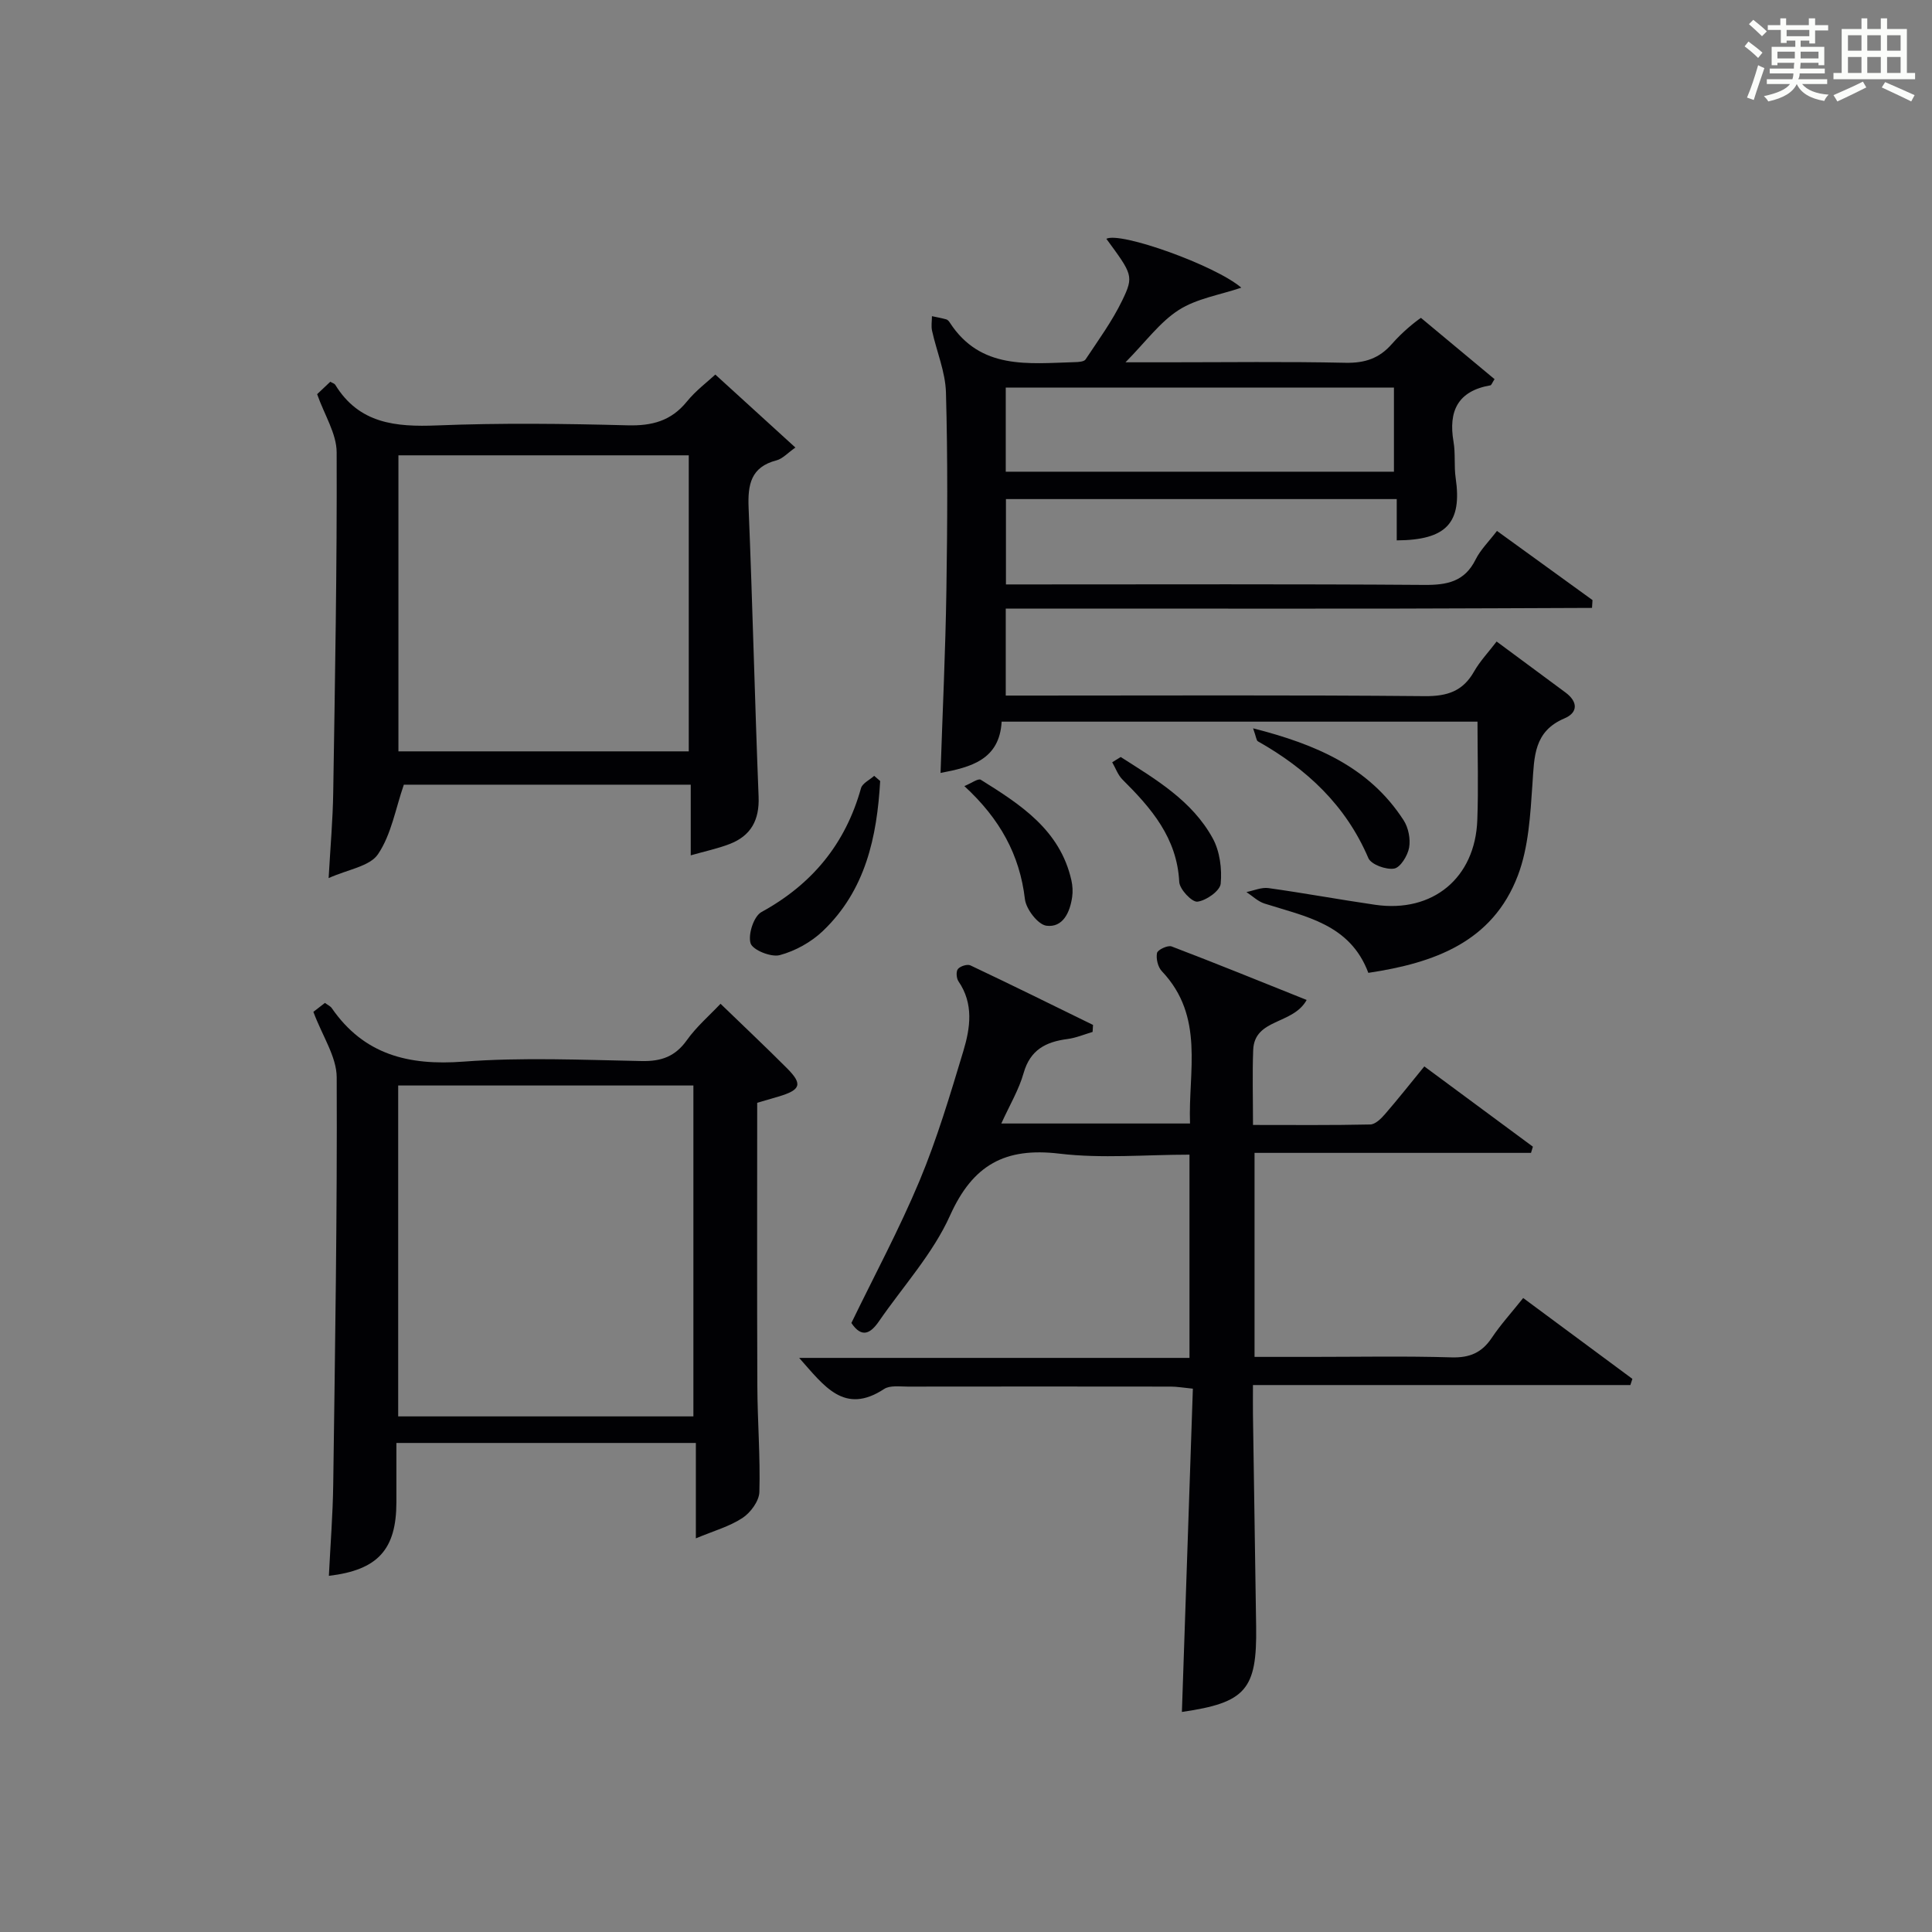
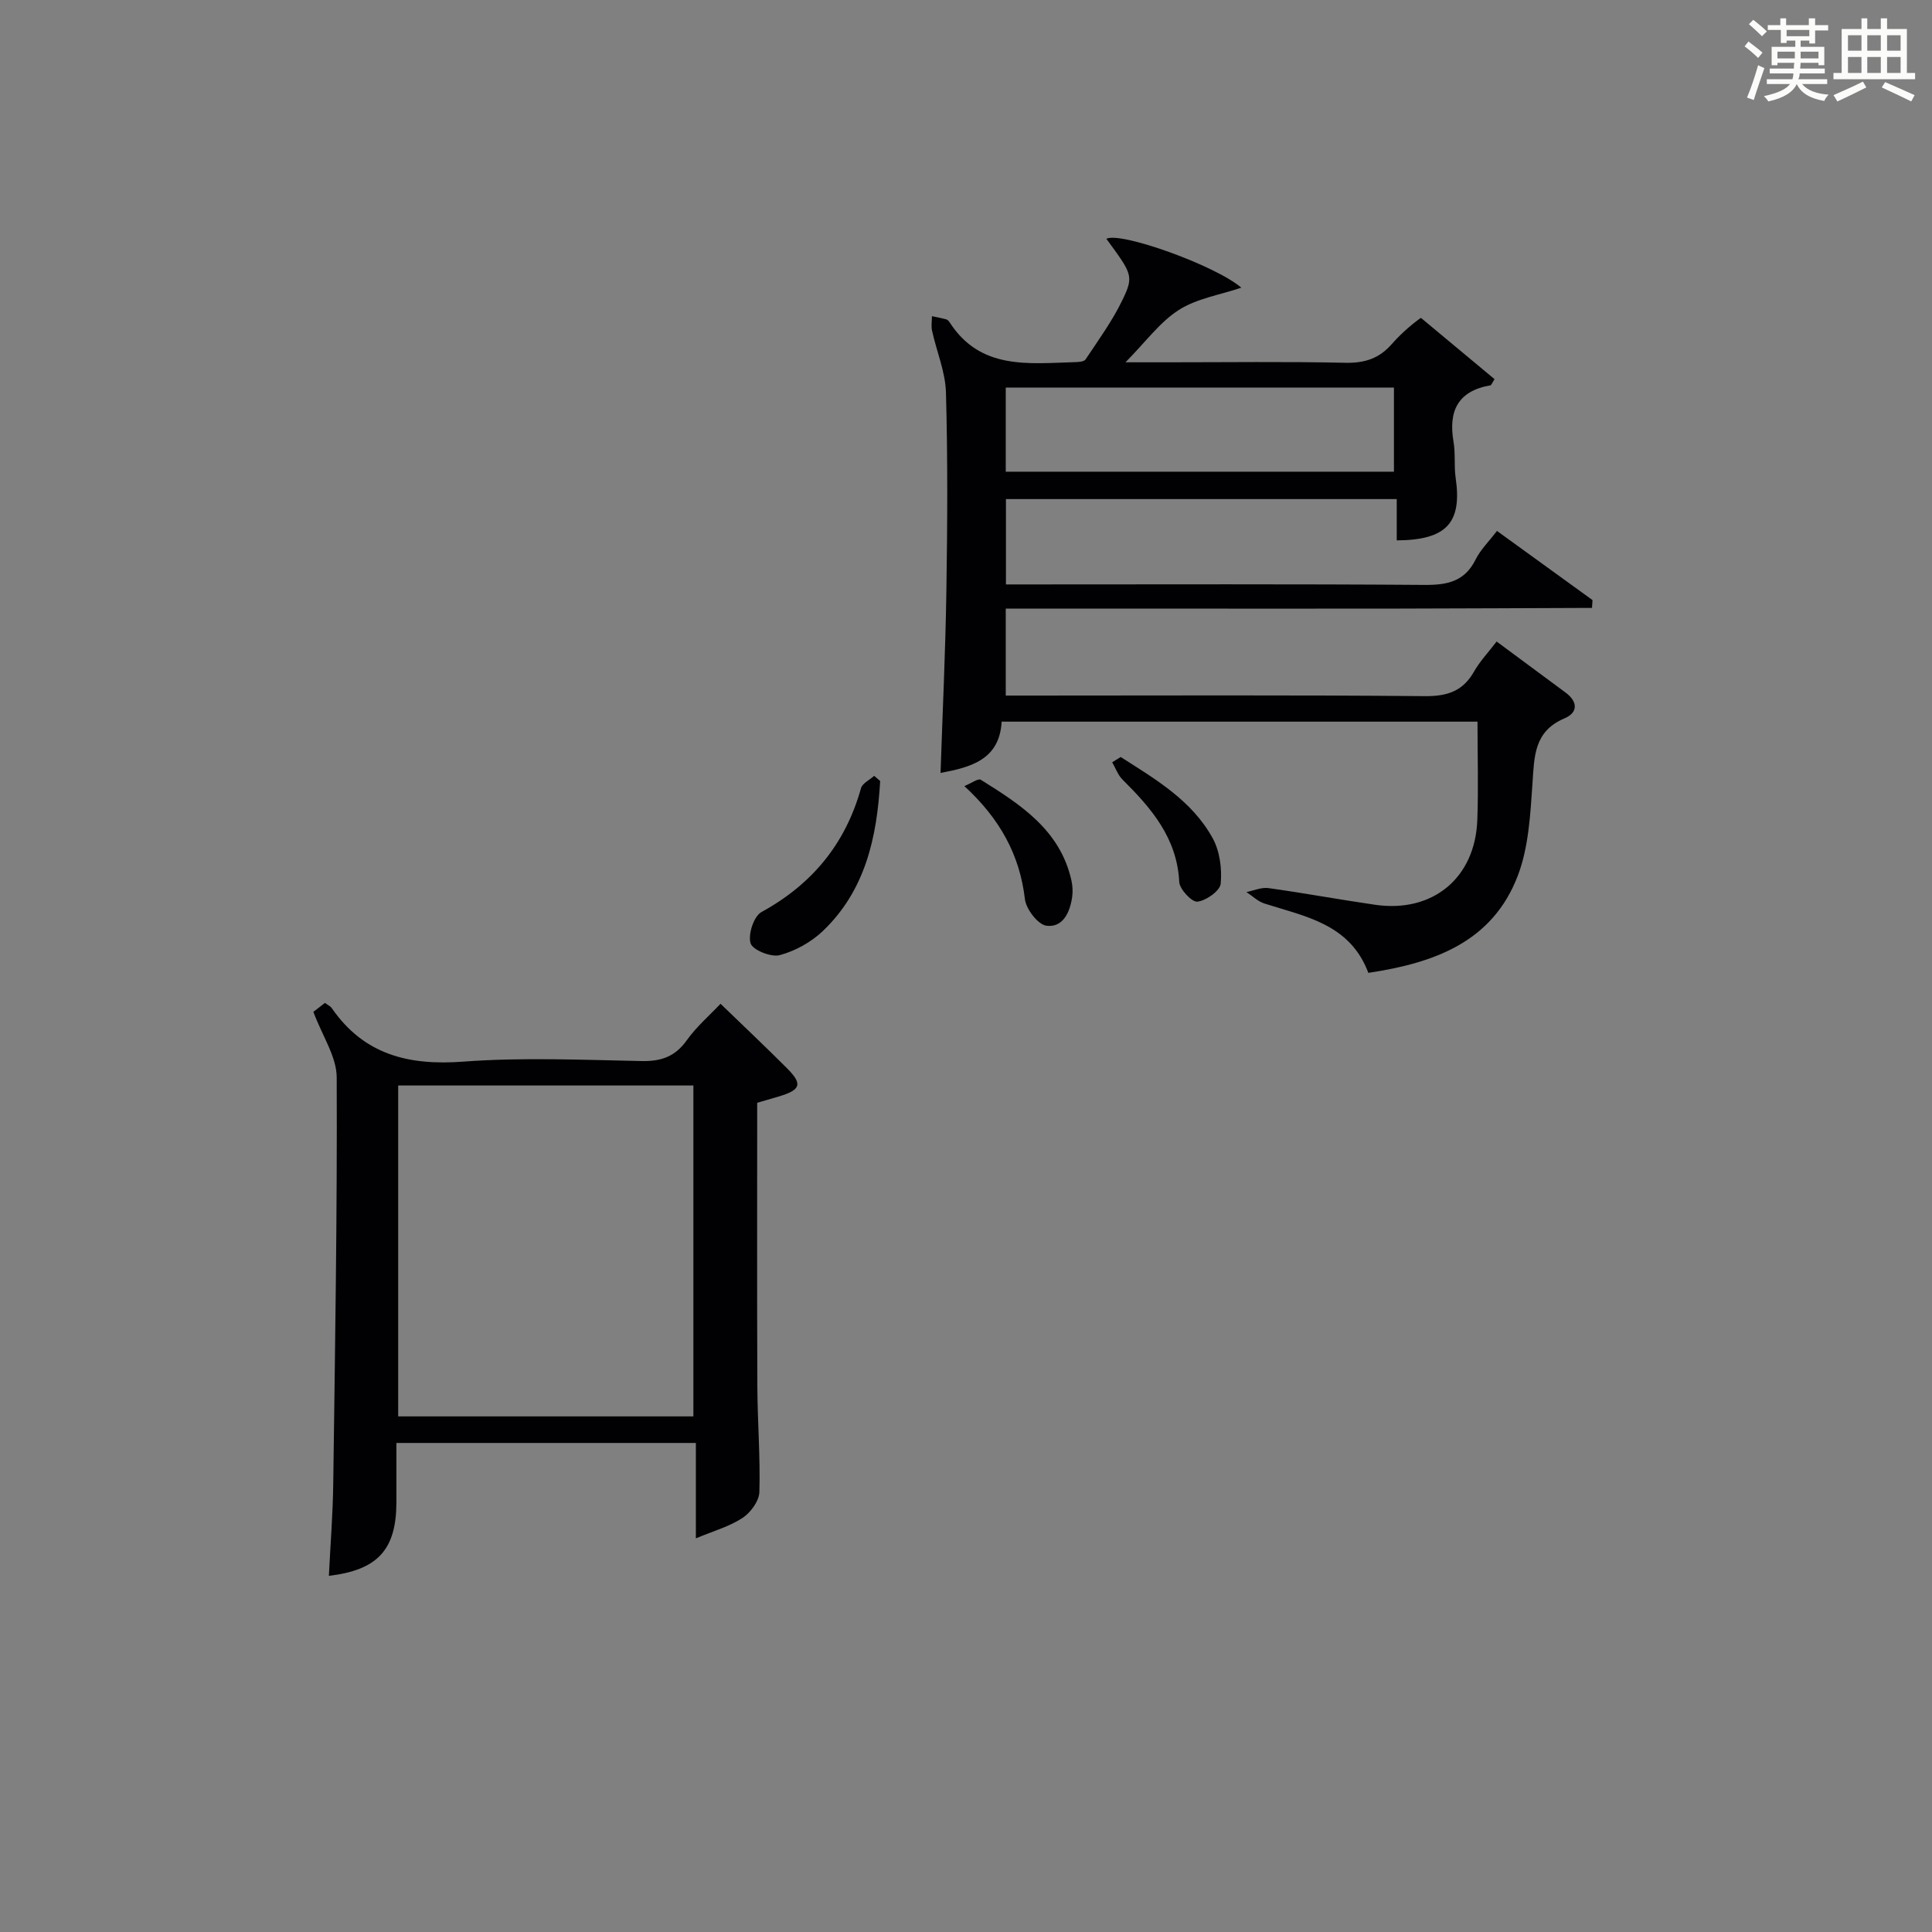
<svg xmlns="http://www.w3.org/2000/svg" version="1.1" id="漢_ZDIC_典" x="0px" y="0px" viewBox="0 0 400 400" style="enable-background:new 0 0 400 400;" xml:space="preserve">
  <rect x="0" y="0" width="400" height="400" fill="#808080" stroke="none" />
  <style type="text/css">
	.st1{fill:#010104;}
	.st0{fill:#fbfcfa;}
</style>
  <g>
    <path class="st0" d="M361.2,9.6l0.8-1c0.9,0.7,1.9,1.4,2.9,2.3L364,12C363,11,362,10.2,361.2,9.6z M361.7,20.2   c0.9-2.1,1.6-4.3,2.3-6.7c0.4,0.2,0.8,0.4,1.3,0.6c-0.7,2.1-1.5,4.3-2.2,6.6L361.7,20.2z M362.1,5l0.9-0.9c1,0.8,2,1.6,2.8,2.4   l-1,1C363.9,6.6,363,5.8,362.1,5z M374.6,3.8h1.2v1.4h2.7v1.1h-2.7v2.7h-1.2V8.4h-1.8v1.3h4.9v3.8h-1.2v-0.5h-3.7   c0,0.4-0.1,0.9-0.1,1.2h5.1v1h-5.2c0,0.5-0.1,0.9-0.3,1.2h6v1h-5.2c1.1,1.3,2.9,2,5.5,2.2c-0.4,0.4-0.7,0.8-0.9,1.3   c-2.9-0.5-4.8-1.6-5.7-3.5H372c-0.8,1.7-2.7,2.9-5.9,3.6c-0.2-0.4-0.6-0.8-0.9-1.1c2.8-0.6,4.6-1.4,5.4-2.5h-4.8v-1h5.3   c0.1-0.3,0.2-0.7,0.2-1.2h-4.9v-1h5c0-0.4,0-0.8,0.1-1.2H368v0.5h-1.2V9.7h4.9V8.4h-1.8v0.5h-1.2V6.2H366V5.2h2.6V3.8h1.2v1.4h4.7   V3.8z M368,12.1h3.6c0-0.4,0-0.9,0-1.4H368V12.1z M369.9,7.5h4.7V6.2h-4.7V7.5z M376.5,10.7h-3.7c0,0.5,0,1,0,1.4h3.7V10.7z" />
    <path class="st0" d="M385.3,3.8h1.3V6h2.8V3.8h1.3V6h4.1v9.1h1.7v1.3h-16.9v-1.3h1.7V6h4.1V3.8z M385.7,16.9l0.7,1.2   c-1.8,0.9-3.8,1.9-6,2.9c-0.2-0.4-0.5-0.8-0.8-1.3C381.9,18.7,383.9,17.8,385.7,16.9z M382.6,10.5h2.8V7.3h-2.8V10.5z M382.6,15.1   h2.8v-3.3h-2.8V15.1z M386.6,10.5h2.8V7.3h-2.8V10.5z M386.6,15.1h2.8v-3.3h-2.8V15.1z M390.3,17c2.1,0.9,4.1,1.8,6.1,2.7l-0.7,1.3   c-2.2-1.1-4.2-2-6.1-2.9L390.3,17z M393.5,7.3h-2.8v3.2h2.8V7.3z M390.7,15.1h2.8v-3.3h-2.8V15.1z" />
    <path class="st1" d="M309.86,132.82c4.96,3.68,9.62,7.12,14.28,10.57c2.57,1.91,2.59,4.15-0.25,5.35c-6.33,2.68-6.23,7.92-6.61,13.52   c-0.44,6.4-0.79,13.12-3.02,19c-5.25,13.81-17.36,18.12-30.96,20.16c-3.79-10.12-13-11.64-21.5-14.35   c-1.36-0.43-2.5-1.57-3.74-2.38c1.52-0.3,3.1-1.02,4.56-0.82c7.39,1.03,14.74,2.39,22.12,3.46c11.88,1.71,20.68-5.54,21.12-17.54   c0.25-6.65,0.04-13.32,0.04-20.38c-32.78,0-65.49,0-98.52,0c-0.44,7.89-6.37,9.43-12.65,10.62c0.42-12.67,1.02-25.22,1.21-37.78   c0.21-13.66,0.29-27.33-0.09-40.99c-0.12-4.28-1.94-8.51-2.88-12.79c-0.21-0.96-0.02-2-0.02-3.01c0.99,0.21,1.99,0.39,2.96,0.66   c0.29,0.08,0.56,0.39,0.73,0.66c6.36,9.83,16.28,8.47,25.83,8.2c0.79-0.02,1.96-0.08,2.28-0.56c2.66-4.01,5.53-7.94,7.61-12.25   c2.44-5.04,2.07-5.4-3.3-12.73c2.89-1.53,22.54,5.49,27.94,10.12c-4.46,1.51-9.23,2.24-12.95,4.62   c-3.92,2.51-6.84,6.59-11.03,10.83c3.45,0,6.01,0,8.56,0c12.33,0,24.66-0.17,36.99,0.1c4,0.08,6.98-0.89,9.61-3.9   c2.18-2.49,4.8-4.59,6.01-5.4c5.11,4.26,10.23,8.52,15.24,12.69c-0.5,0.77-0.65,1.25-0.86,1.28c-6.75,1.17-8.73,5.34-7.63,11.7   c0.42,2.44,0.08,5.01,0.44,7.47c1.35,9.27-1.86,12.87-12.2,12.93c0-2.73,0-5.48,0-8.55c-27.19,0-53.91,0-80.91,0   c0,5.68,0,11.28,0,17.67c1.65,0,3.39,0,5.14,0c27.16,0,54.32-0.1,81.48,0.1c4.73,0.04,8.35-0.68,10.62-5.26   c1.01-2.03,2.73-3.7,4.42-5.92c6.71,4.86,13.25,9.59,19.78,14.32c-0.03,0.54-0.06,1.08-0.1,1.62c-13.26,0.05-26.53,0.11-39.79,0.14   c-13.66,0.02-27.33,0.01-40.99,0.01c-13.45,0-26.9,0-40.6,0c0,6.07,0,11.67,0,18c1.75,0,3.5,0,5.26,0   c27.16,0,54.32-0.13,81.48,0.12c4.67,0.04,7.91-1.01,10.23-5.12C306.42,136.88,308.15,135.06,309.86,132.82z M208.23,97.66   c27.08,0,53.78,0,80.37,0c0-6.07,0-11.78,0-17.41c-26.98,0-53.56,0-80.37,0C208.23,86.1,208.23,91.69,208.23,97.66z" />
-     <path class="st1" d="M259.41,286.76c0,2.48-0.02,4.26,0,6.04c0.21,14.64,0.43,29.28,0.66,43.92c0.2,13.12-2.14,15.8-15.37,17.72   c0.75-22.17,1.5-44.39,2.27-66.93c-2.04-0.2-3.29-0.43-4.55-0.43c-18.16-0.02-36.32-0.03-54.48,0c-1.65,0-3.68-0.3-4.9,0.5   c-8.26,5.42-12.41-0.63-17.58-6.44c27.24,0,53.87,0,80.81,0c0-14.25,0-27.84,0-42.08c-9.1,0-18.13,0.84-26.93-0.21   c-11.22-1.34-17.91,2.28-22.64,12.8c-3.55,7.91-9.72,14.65-14.72,21.91c-1.73,2.51-3.55,3.57-5.71,0.35   c4.73-9.76,9.91-19.4,14.11-29.44c3.63-8.7,6.34-17.81,9.07-26.86c1.44-4.78,2.18-9.79-1.01-14.44c-0.43-0.63-0.53-2.05-0.11-2.55   c0.49-0.59,1.93-1.05,2.58-0.75c8.5,4.02,16.94,8.19,25.39,12.33c-0.03,0.48-0.06,0.96-0.09,1.45c-1.73,0.51-3.44,1.24-5.21,1.47   c-4.46,0.58-7.7,2.22-9.07,7.04c-0.97,3.44-2.88,6.62-4.62,10.45c13.26,0,25.8,0,39.07,0c-0.4-10.78,3.09-22.12-5.83-31.53   c-0.82-0.86-1.24-2.61-1-3.78c0.14-0.67,2.24-1.65,3.02-1.35c9.26,3.53,18.44,7.27,27.96,11.08c-2.84,5.17-10.82,3.78-11.07,10.37   c-0.19,4.96-0.04,9.93-0.04,15.51c8.42,0,16.35,0.08,24.28-0.1c1.04-0.02,2.25-1.21,3.05-2.14c2.7-3.12,5.26-6.36,8.14-9.88   c7.67,5.67,15.07,11.15,22.48,16.62c-0.13,0.43-0.26,0.85-0.39,1.28c-18.96,0-37.93,0-57.24,0c0,14.31,0,27.89,0,42.24   c3.97,0,7.89,0,11.8,0c9.66,0,19.33-0.19,28.99,0.1c3.76,0.11,6.27-0.97,8.33-4.05c1.84-2.75,4.09-5.22,6.5-8.24   c7.63,5.65,15.12,11.19,22.61,16.74c-0.14,0.43-0.28,0.86-0.42,1.28C311.75,286.76,285.92,286.76,259.41,286.76z" />
    <path class="st1" d="M64.88,209.49c0.4-0.31,1.42-1.09,2.4-1.85c0.62,0.46,1.13,0.68,1.4,1.07c6.67,9.66,15.91,11.94,27.24,11.09   c12.25-0.92,24.63-0.36,36.95-0.12c4.04,0.08,6.91-0.93,9.31-4.29c2-2.81,4.69-5.13,7-7.57c4.72,4.57,9.31,8.89,13.76,13.35   c3.29,3.3,2.87,4.49-1.79,5.87c-1.57,0.47-3.15,0.92-4.38,1.28c0,19.77-0.05,39.21,0.03,58.64c0.03,7.32,0.63,14.64,0.42,21.94   c-0.05,1.87-1.82,4.28-3.5,5.38c-2.68,1.77-5.93,2.66-9.65,4.22c0-6.97,0-13.19,0-19.75c-20.89,0-41.26,0-62,0   c0,4.33,0,8.3,0,12.28c-0.01,9.78-3.84,14.03-13.98,15.23c0.31-6.31,0.81-12.58,0.9-18.86c0.38-28.12,0.84-56.24,0.72-84.36   C69.69,218.77,66.74,214.5,64.88,209.49z M82.44,224.74c0,23.02,0,45.71,0,68.51c20.61,0,40.84,0,61.12,0c0-23.02,0-45.71,0-68.51   C122.95,224.74,102.72,224.74,82.44,224.74z" />
-     <path class="st1" d="M148.1,77.55c5.75,5.24,10.91,9.94,16.58,15.11c-1.61,1.12-2.65,2.32-3.91,2.65c-5.33,1.38-5.97,5.02-5.78,9.81   c0.82,19.94,1.28,39.89,2.07,59.83c0.19,4.84-1.59,8.09-5.99,9.79c-2.45,0.95-5.06,1.49-8.06,2.35c0-5.05,0-9.66,0-14.63   c-20.28,0-40.19,0-59.4,0c-1.71,4.93-2.58,10.29-5.34,14.38c-1.7,2.54-6.25,3.16-10.23,4.96c0.37-6.57,0.87-12.15,0.95-17.74   c0.37-23.47,0.8-46.94,0.71-70.41c-0.01-3.87-2.53-7.73-4.04-12.04c0.64-0.6,1.7-1.6,2.72-2.57c0.46,0.27,0.86,0.36,1.02,0.61   c4.94,8.07,12.51,8.77,21.07,8.43c13.14-0.53,26.33-0.37,39.48-0.02c5.06,0.13,9-0.91,12.25-4.91   C144.06,80.86,146.49,79.05,148.1,77.55z M82.49,94.27c0,20.73,0,41.09,0,61.29c20.33,0,40.23,0,60.11,0c0-20.62,0-40.85,0-61.29   C122.48,94.27,102.7,94.27,82.49,94.27z" />
    <path class="st1" d="M182.23,161.7c-0.66,11.57-3.02,22.61-11.86,31.05c-2.42,2.31-5.72,4.14-8.93,5c-1.79,0.48-5.61-1.06-6.04-2.45   c-0.56-1.83,0.66-5.6,2.25-6.47c10.51-5.76,17.39-14.12,20.61-25.64c0.29-1.03,1.79-1.71,2.73-2.56   C181.4,160.99,181.81,161.34,182.23,161.7z" />
-     <path class="st1" d="M259.44,150.79c13.11,3.34,24.06,8.06,31.16,19.03c1,1.54,1.46,3.89,1.14,5.68c-0.3,1.66-1.81,4.12-3.1,4.33   c-1.68,0.28-4.77-0.84-5.34-2.18c-4.68-10.94-12.76-18.46-22.87-24.17C260.12,153.31,260.1,152.65,259.44,150.79z" />
    <path class="st1" d="M199.66,162.75c1.47-0.6,2.86-1.64,3.4-1.31c8.22,5.13,16.41,10.38,18.76,20.81c0.25,1.11,0.32,2.34,0.16,3.46   c-0.45,3.17-1.91,6.39-5.33,5.95c-1.75-0.23-4.2-3.42-4.45-5.49C211.12,176.96,207.02,169.53,199.66,162.75z" />
    <path class="st1" d="M232.03,156.73c7.22,4.61,14.76,9.01,19.05,16.83c1.47,2.68,1.94,6.31,1.65,9.4c-0.13,1.47-2.99,3.5-4.81,3.72   c-1.14,0.14-3.7-2.57-3.77-4.09c-0.46-9.1-5.77-15.25-11.74-21.18c-0.96-0.95-1.44-2.38-2.14-3.59   C230.85,157.45,231.44,157.09,232.03,156.73z" />
  </g>
</svg>